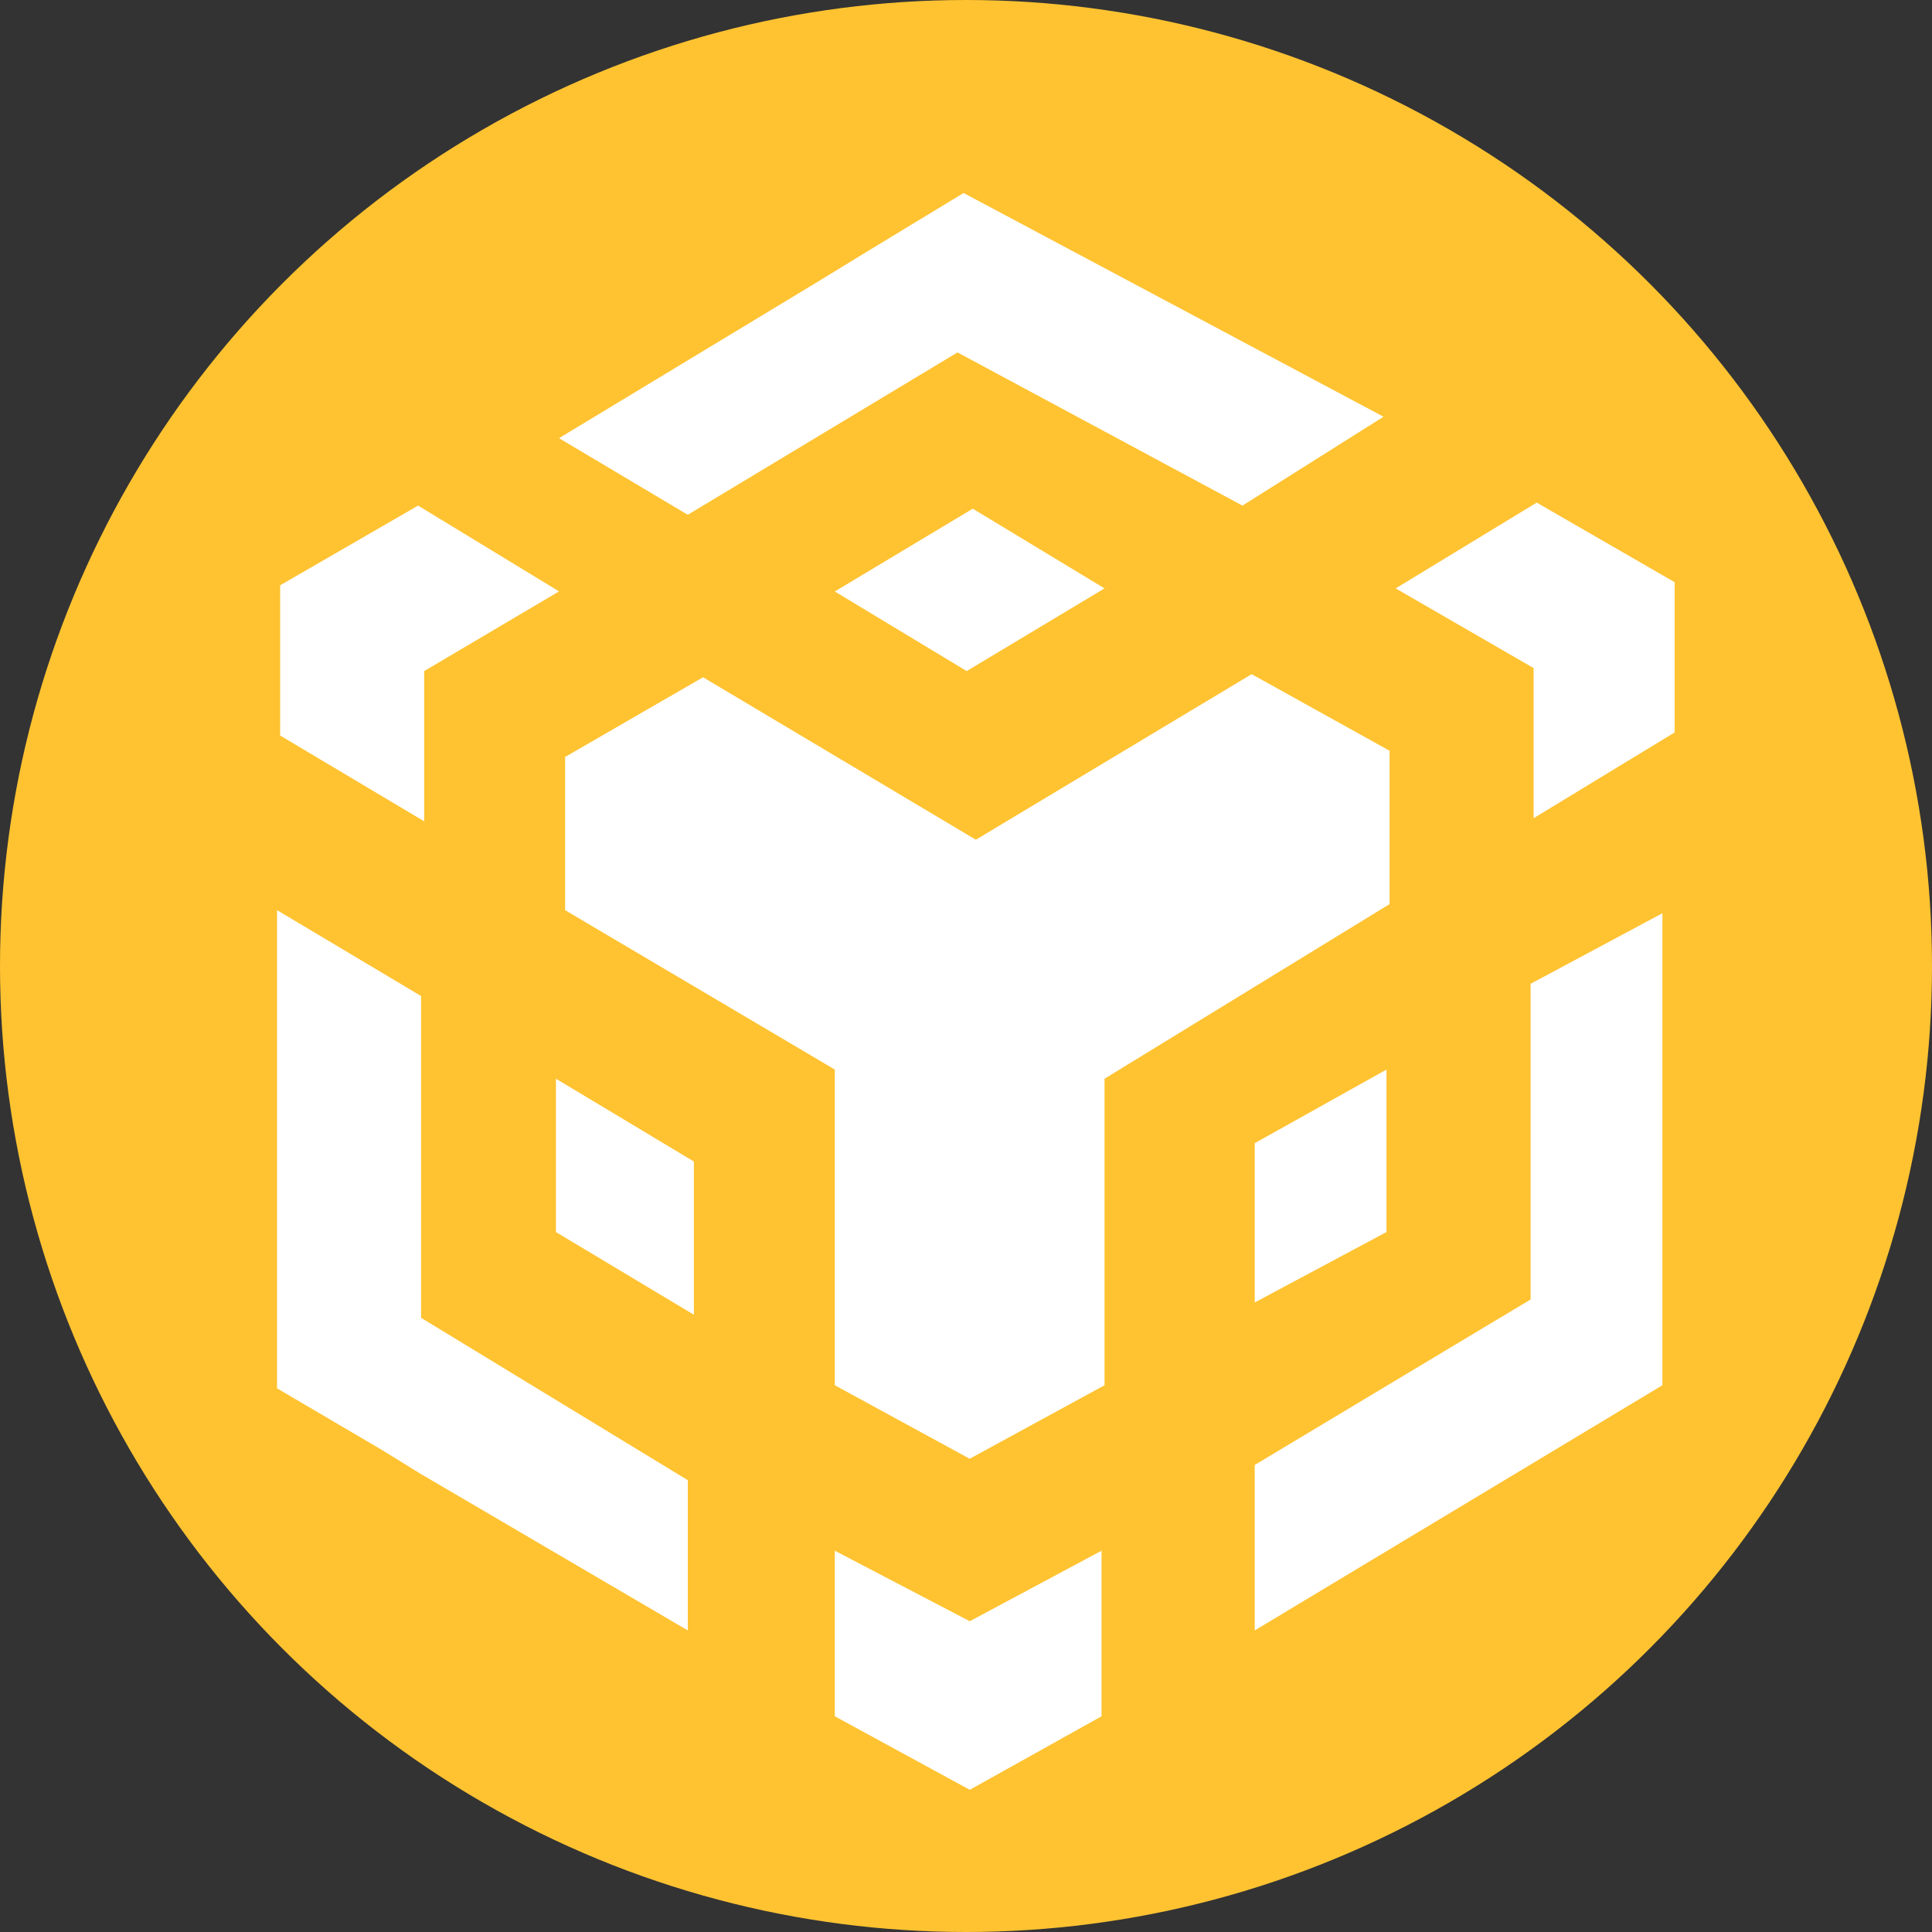
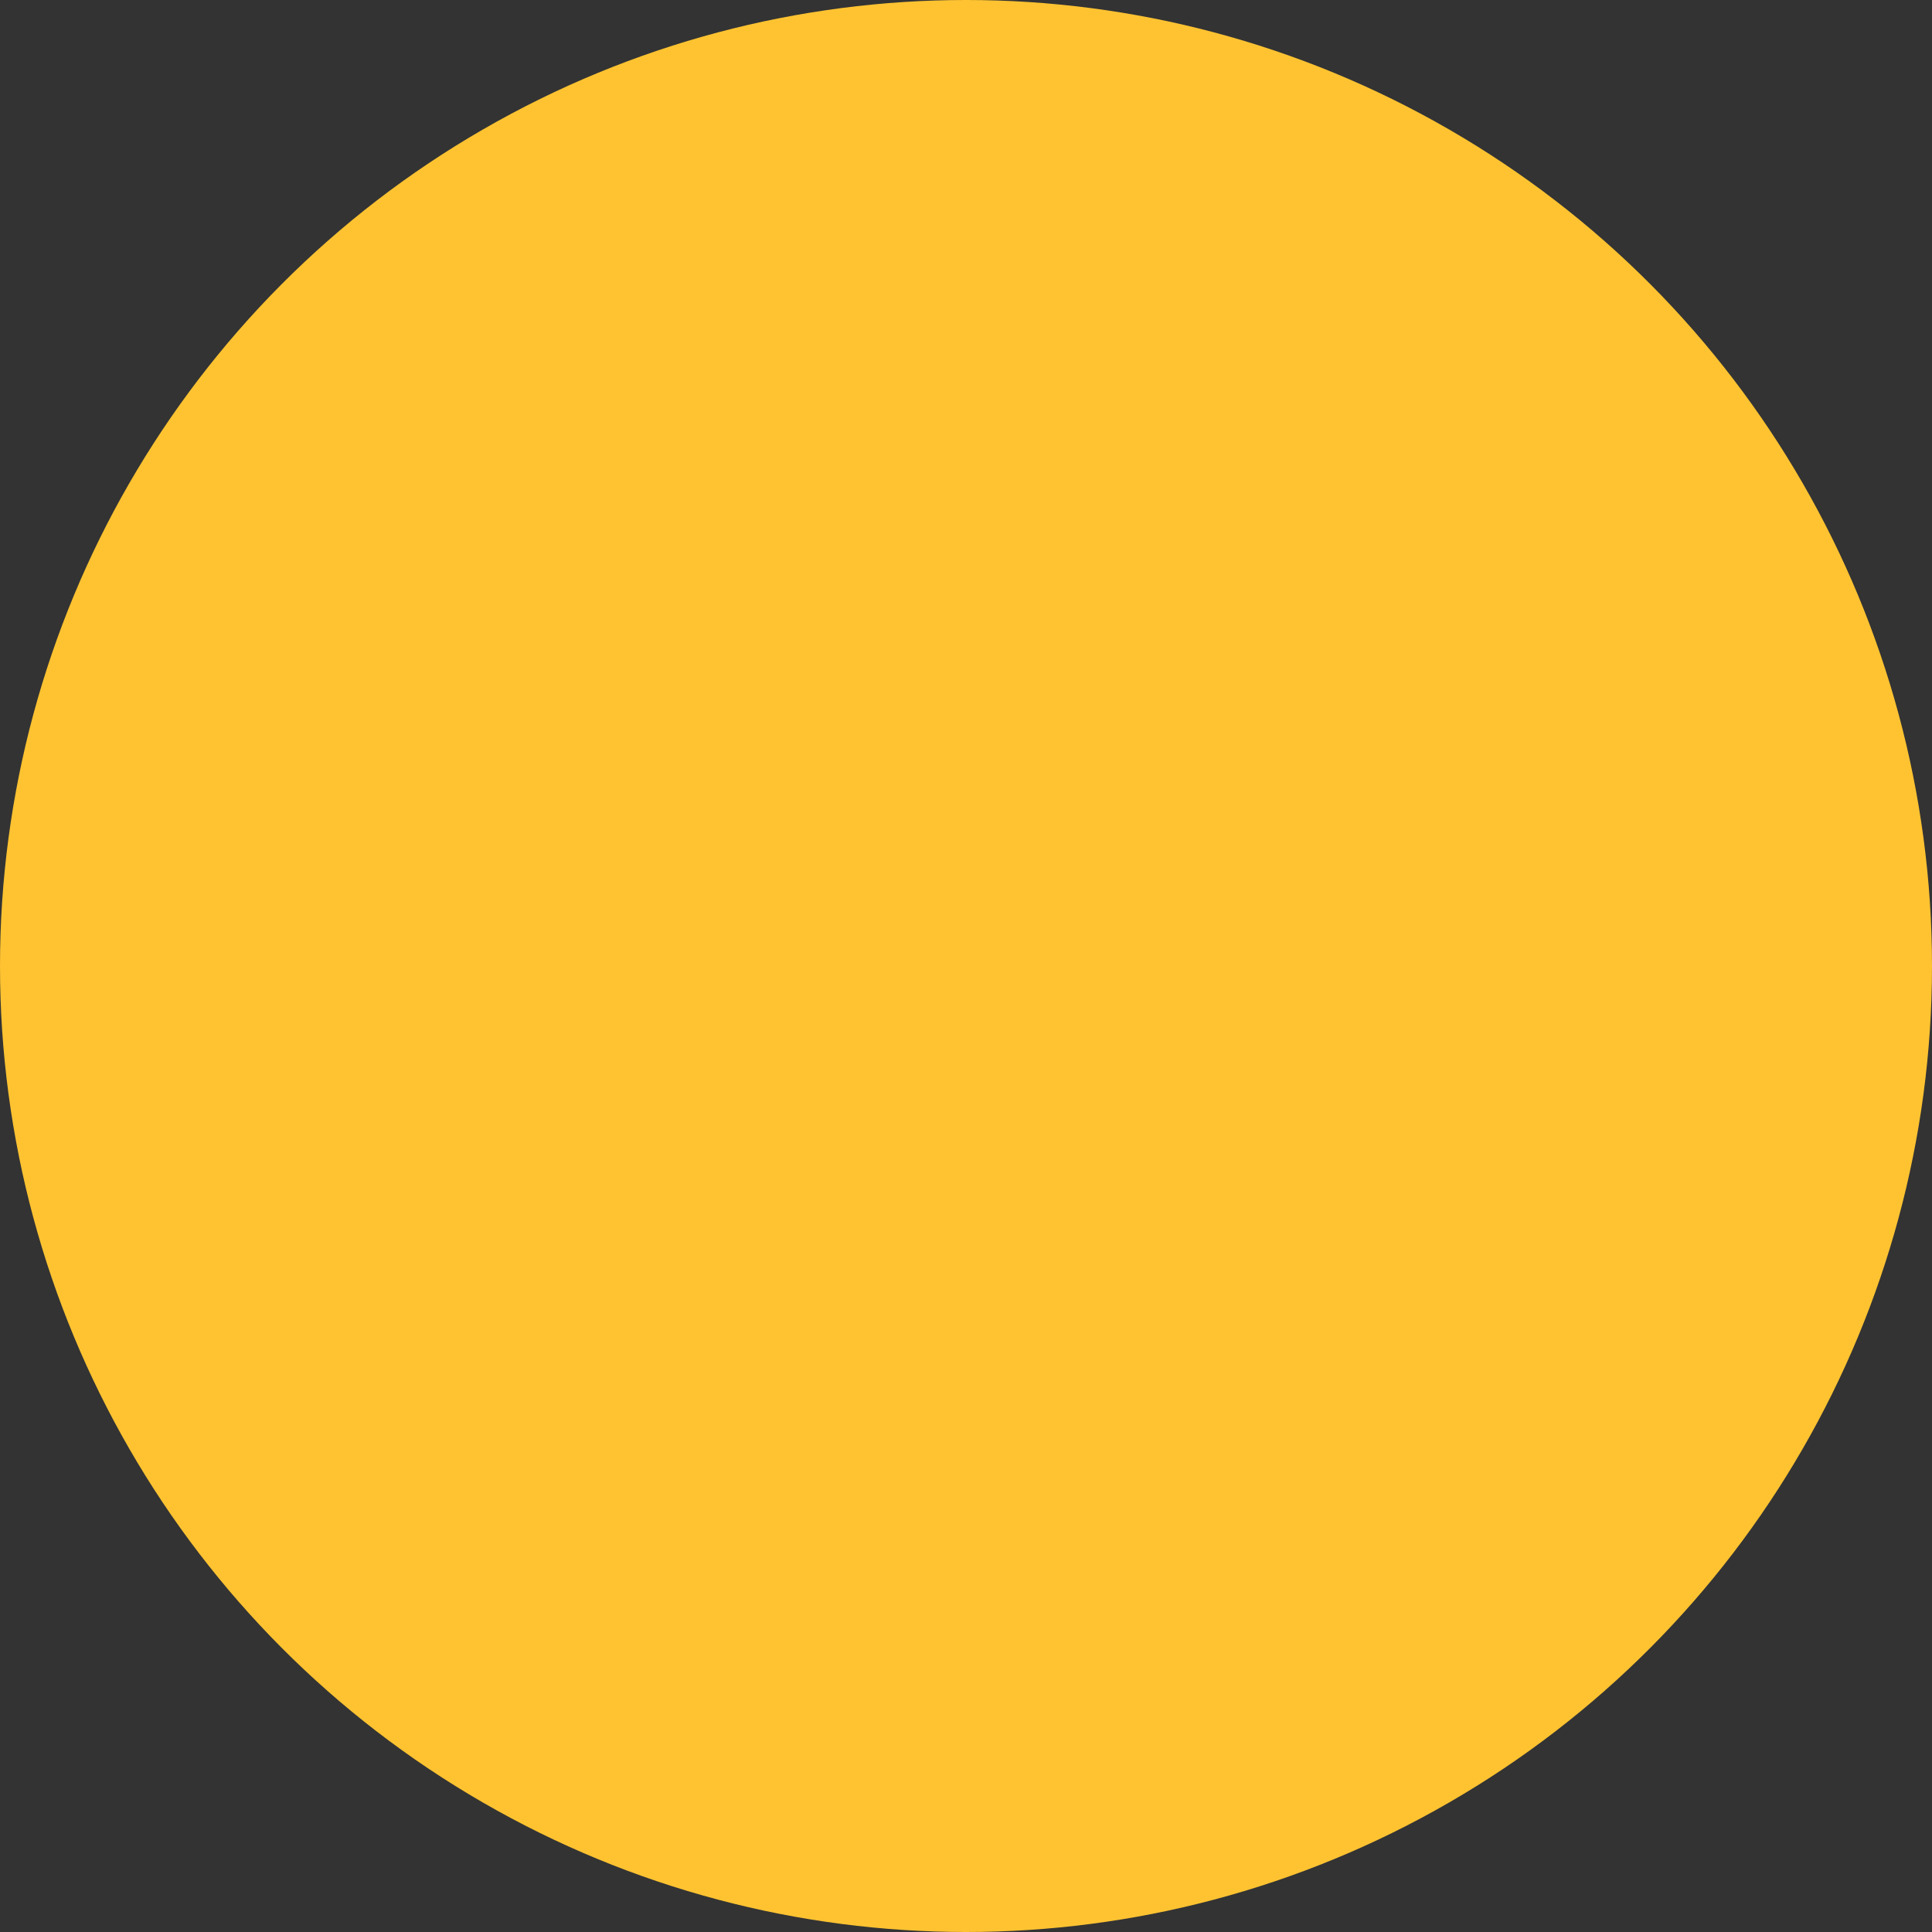
<svg xmlns="http://www.w3.org/2000/svg" width="20" height="20" viewBox="0 0 20 20" fill="none">
  <rect x="0" y="0" width="20" height="20" fill="#333333" stroke="none" />
  <circle cx="10" cy="10" r="10" fill="#FFC331" />
  <g clip-path="url(#clip0_537_14)">
    <g clip-path="url(#clip1_537_14)">
      <path d="M14.353 12.754V11.072L12.989 11.834V13.483L14.353 12.754Z" fill="white" />
      <path d="M8.642 16.053V17.767L10.039 18.528L11.403 17.767V16.053L10.039 16.783L8.642 16.053Z" fill="white" />
-       <path d="M15.845 13.452L12.989 15.165V16.878L17.209 14.34V13.103V12.627V9.454L15.845 10.184V13.452Z" fill="white" />
      <path d="M14.385 9.359V7.772L12.957 6.979L10.102 8.693L7.278 7.011L5.85 7.836V9.422L8.642 11.072V14.34L10.038 15.101L11.434 14.34V11.167L14.385 9.359Z" fill="white" />
      <path d="M10.007 6.947L11.434 6.091L10.07 5.266L8.642 6.123L10.007 6.947Z" fill="white" />
-       <path d="M15.908 5.203L14.448 6.091L15.876 6.916V8.47L17.336 7.582V6.027L15.908 5.203Z" fill="white" />
      <path d="M9.912 3.648L12.862 5.234L14.322 4.314L9.975 1.998L8.928 2.633L8.516 2.886L5.787 4.536L7.12 5.329L9.912 3.648Z" fill="white" />
      <path d="M5.755 12.754L7.183 13.61V12.024L5.755 11.167V12.754Z" fill="white" />
      <path d="M4.391 6.947L5.787 6.122L4.328 5.234L2.9 6.059V7.614L4.391 8.502V6.947Z" fill="white" />
-       <path d="M4.359 10.311L2.868 9.422V14.372L3.947 15.006L4.359 15.26L7.12 16.878V15.323L4.359 13.642V10.311Z" fill="white" />
    </g>
  </g>
  <defs>
    <clipPath id="clip0_537_14">
      <rect width="16.53" height="16.53" fill="white" transform="translate(1.998 1.998)" />
    </clipPath>
    <clipPath id="clip1_537_14">
-       <rect width="14.468" height="16.53" fill="white" transform="translate(2.868 1.998)" />
-     </clipPath>
+       </clipPath>
  </defs>
</svg>